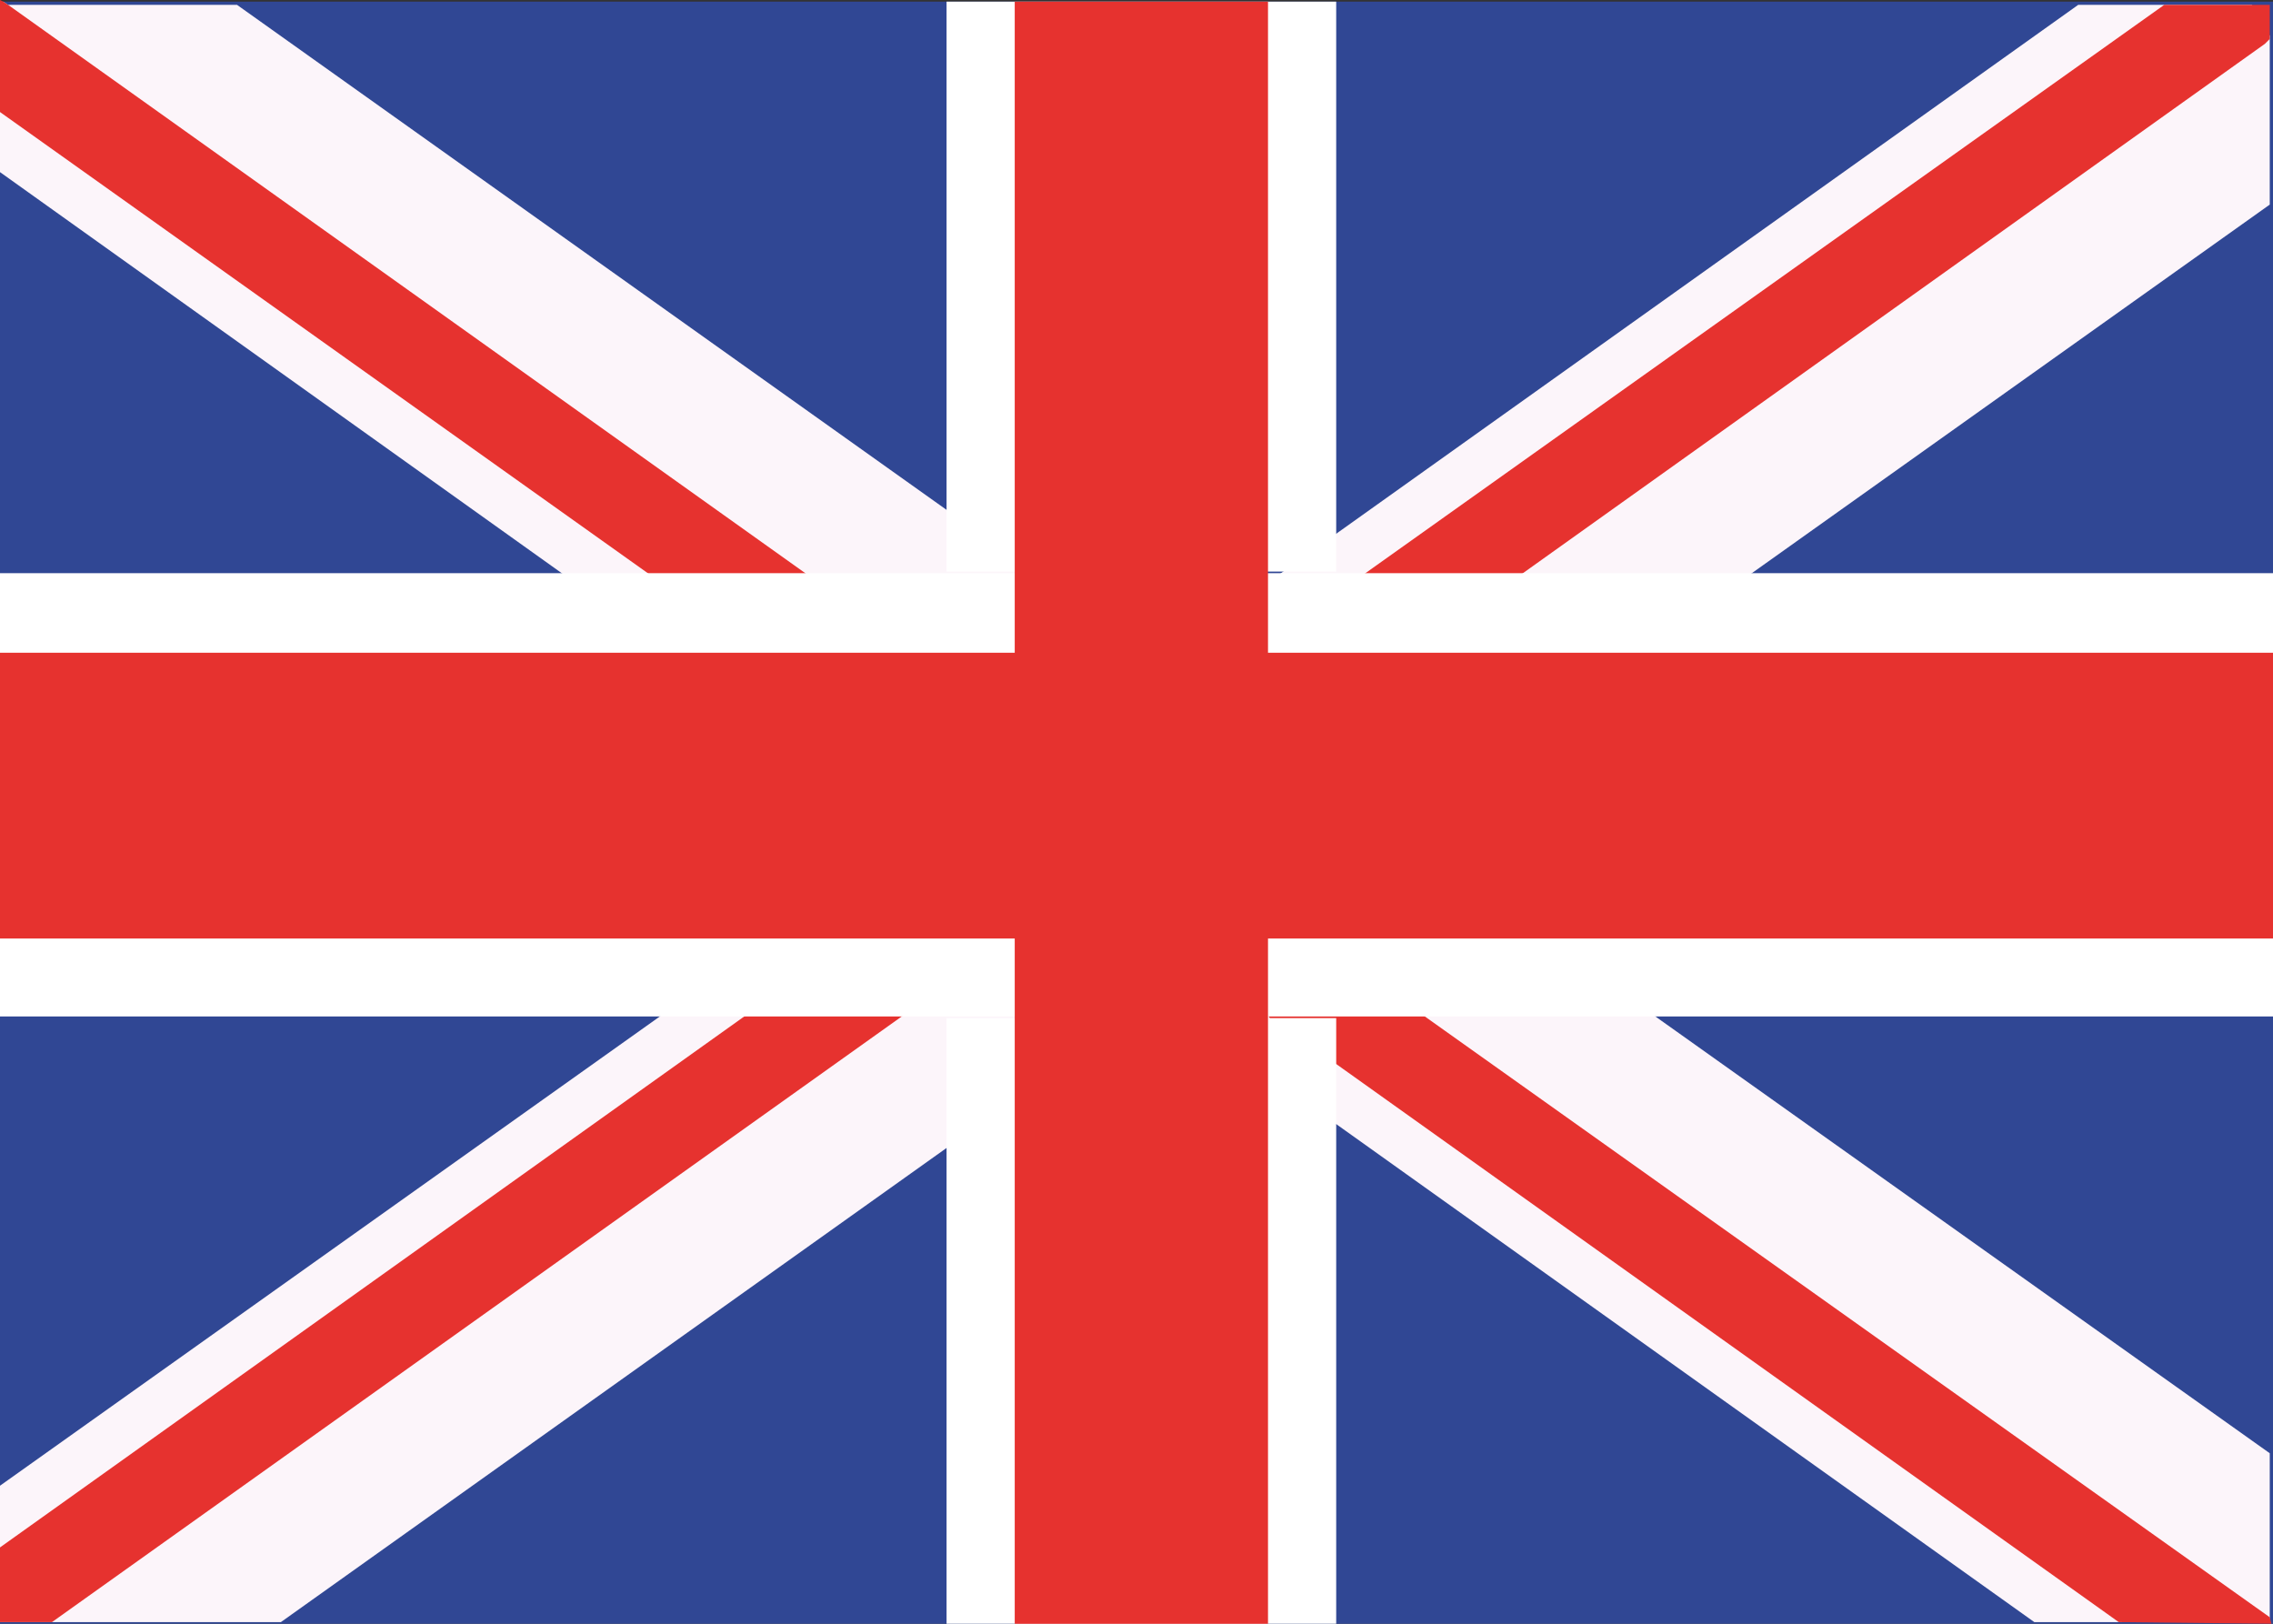
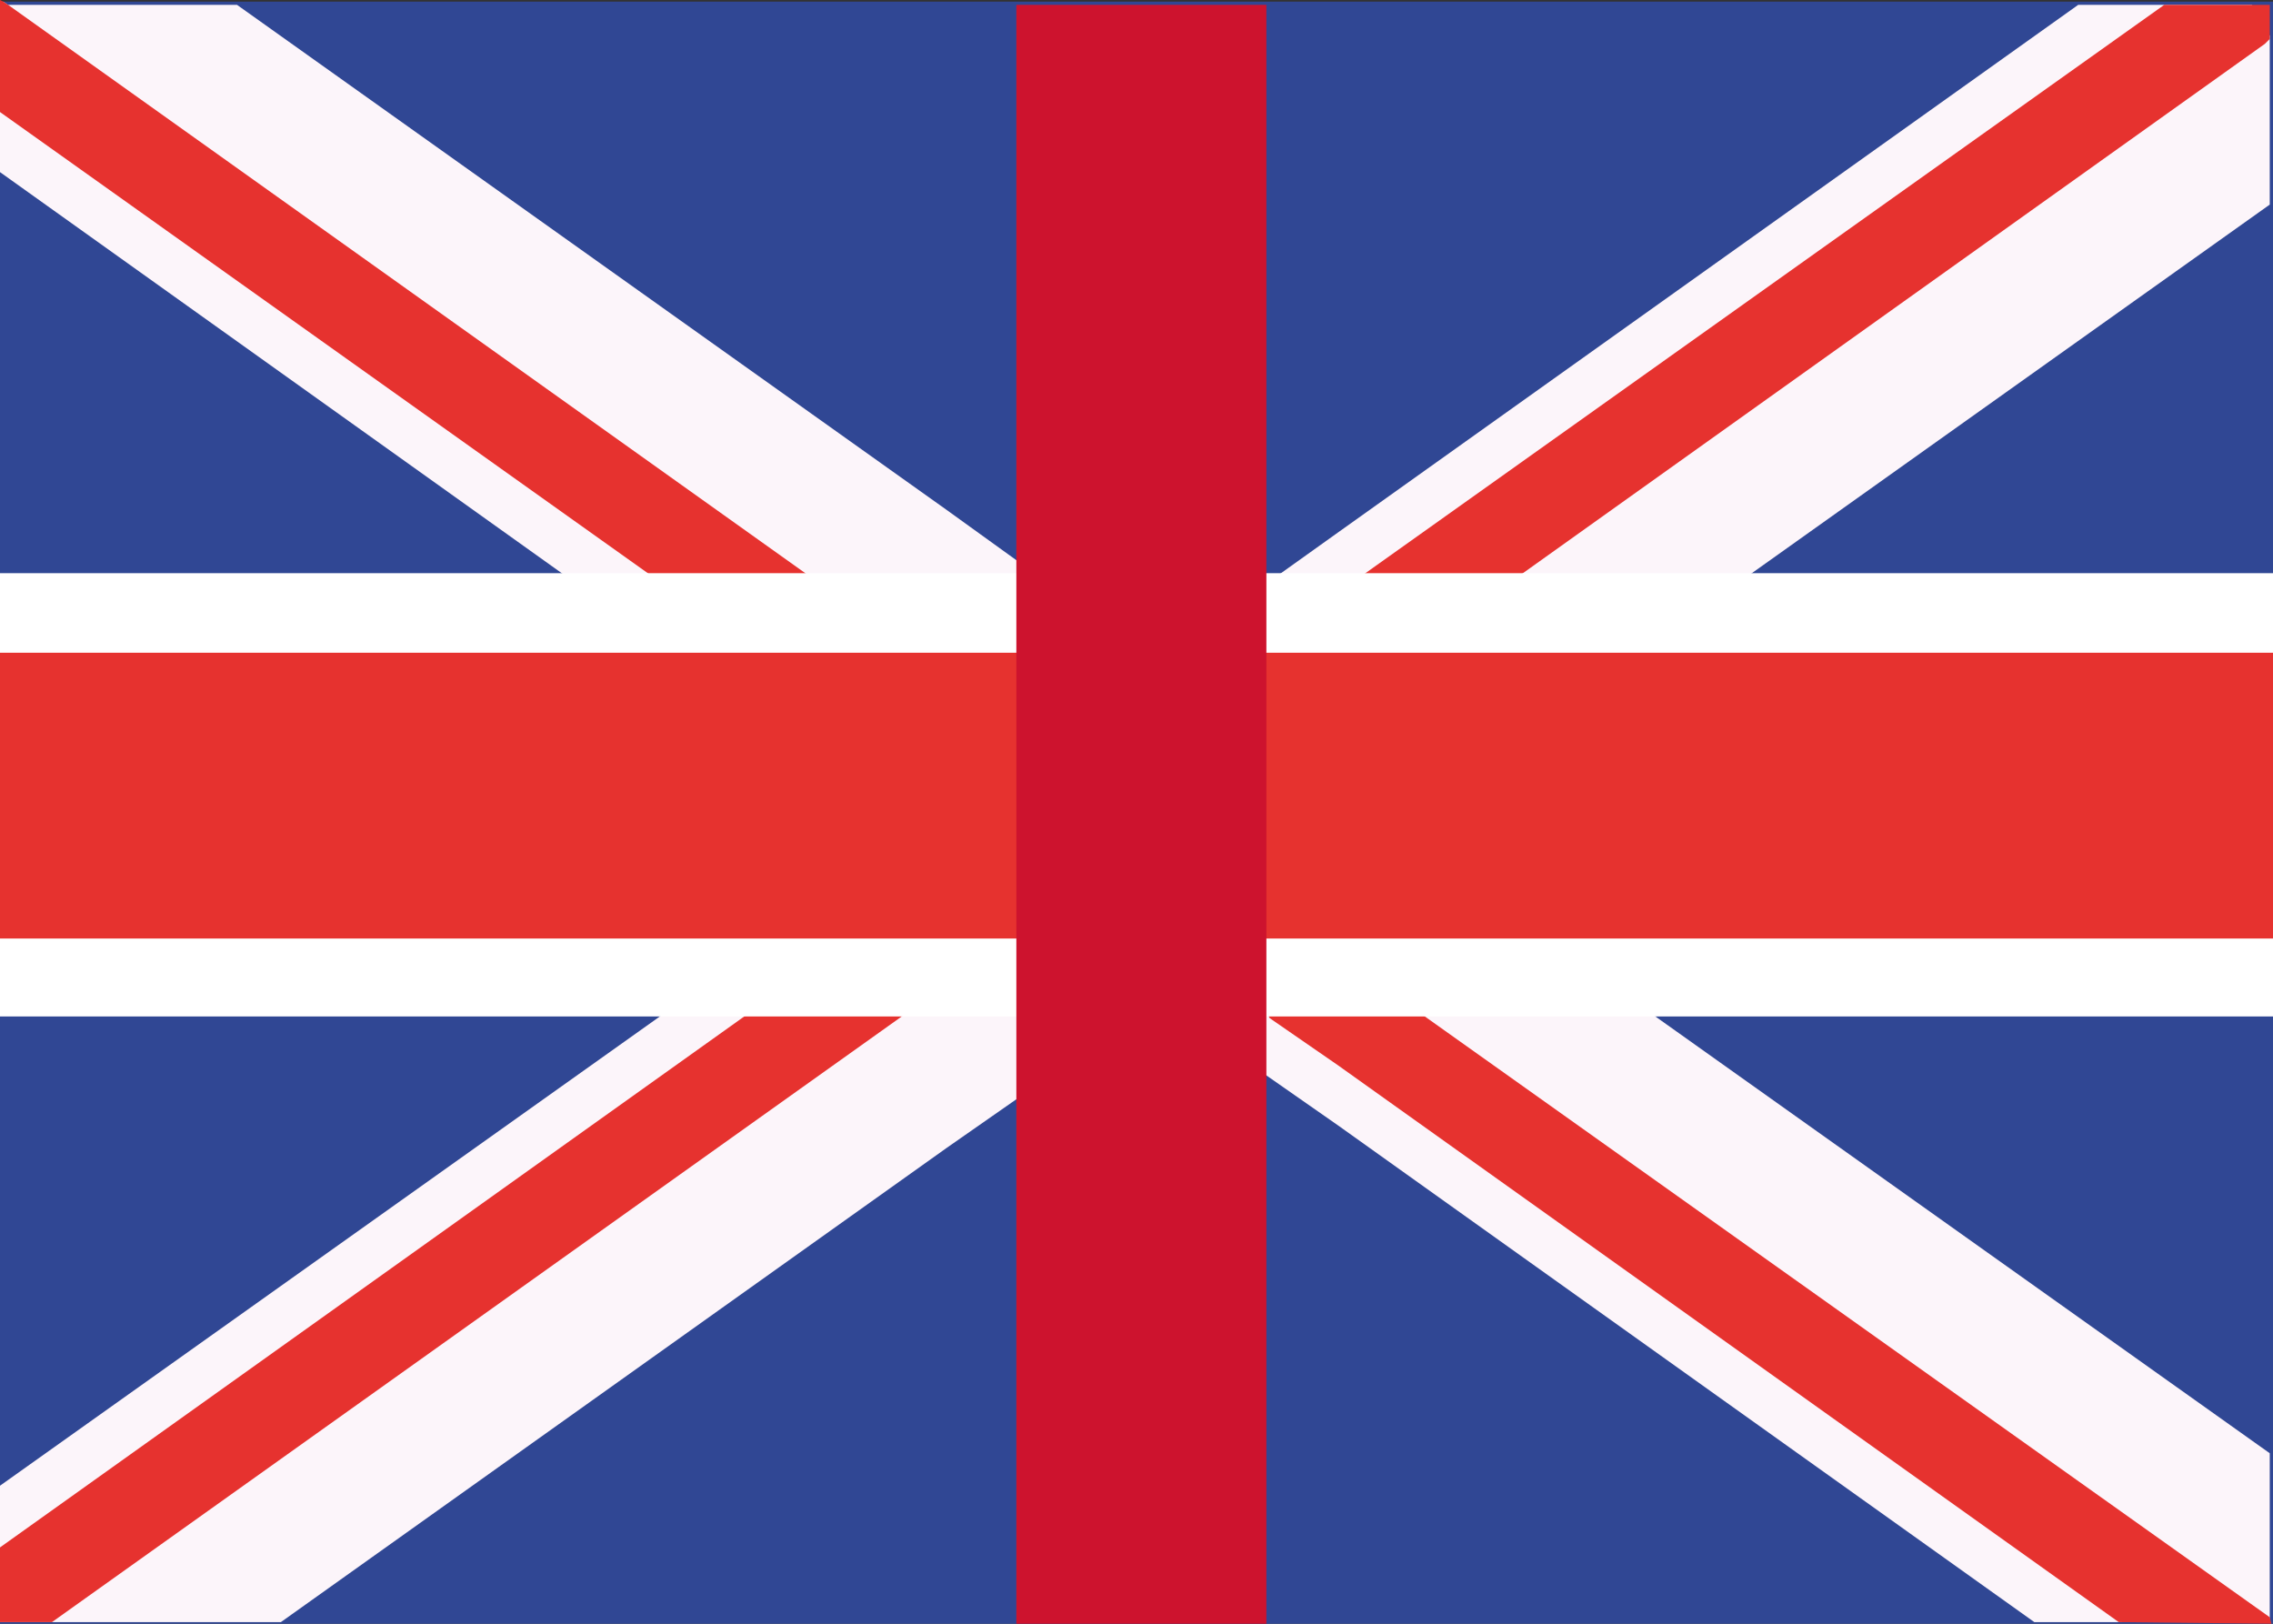
<svg xmlns="http://www.w3.org/2000/svg" version="1.1" id="Слой_1" x="0px" y="0px" viewBox="0 0 14 10" style="enable-background:new 0 0 14 10;" xml:space="preserve">
  <rect x="0" y="0" width="14" height="10" fill="#333333" stroke="none" />
  <style type="text/css">
	.st0{fill:#304794;}
	.st1{fill:#FCF5FA;}
	.st2{fill:#E6322F;}
	.st3{fill:#FFFFFF;}
	.st4{fill:#CD132E;}
</style>
  <g>
    <g>
      <g>
        <polygon class="st0" points="14,0.01 14,10.01 14,10.01 0,10.01 0,0.01    " />
      </g>
    </g>
    <g>
      <g>
        <g>
          <polygon class="st1" points="13.98,8.95 13.98,9.99 13.98,9.99 12.53,9.99 8.24,6.93 7.81,6.63 7.3,6.27 7.13,6.14 6.61,5.78       6.42,5.64 6.26,5.53 5.93,5.29 5.83,5.22 5.67,5.11 4.15,4.02 3.46,3.53 0,1.06 0,0.03 0.02,0.01 0.05,0.03 1.46,0.03       5.83,3.14 6.26,3.45 6.37,3.53 7.06,4.02 7.13,4.07 7.39,4.26 7.81,4.55 7.88,4.6 8.24,4.86 8.59,5.11 9.53,5.78 10.21,6.27           " />
        </g>
      </g>
      <g>
        <g>
          <polygon class="st2" points="13.98,9.96 13.99,10 13.05,9.99 8.24,6.56 7.82,6.27 7.81,6.25 7.39,5.96 7.14,5.78 6.68,5.45       6.26,5.15 6.2,5.11 5.93,4.91 5.83,4.84 4.68,4.02 3.99,3.53 0,0.69 0,0 0.02,0.01 0.05,0.03 4.96,3.53 5.64,4.02 5.83,4.15       6.26,4.46 6.42,4.57 6.68,4.76 7.17,5.11 7.81,5.56 7.88,5.61 8.11,5.78 8.24,5.87 8.79,6.27     " />
        </g>
      </g>
    </g>
    <g>
      <g>
        <g>
          <polygon class="st1" points="13.98,0.22 13.98,1.26 10.79,3.53 10.11,4.02 8.59,5.11 8.24,5.36 7.88,5.61 7.81,5.66 7.65,5.78       7.39,5.96 7.13,6.14 6.96,6.27 6.26,6.77 5.83,7.07 1.73,9.99 0,9.99 0,9.15 4.05,6.27 4.73,5.78 5.67,5.11 5.83,4.99       5.93,4.91 6.26,4.69 6.42,4.57 7.13,4.07 7.2,4.02 7.81,3.59 7.89,3.53 8.24,3.28 12.8,0.03 13.87,0.03     " />
        </g>
      </g>
      <g>
        <g>
          <polygon class="st2" points="13.95,0.27 9.38,3.53 8.69,4.02 8.24,4.35 7.88,4.6 7.81,4.65 7.17,5.11 6.68,5.45 6.42,5.64       6.26,5.75 6.23,5.78 5.83,6.06 5.54,6.27 0.32,9.99 0,9.99 0,9.53 4.57,6.27 5.26,5.78 5.83,5.37 5.93,5.29 6.2,5.11 6.26,5.06       6.68,4.76 7.39,4.26 7.73,4.02 7.81,3.96 8.24,3.65 8.41,3.53 13.33,0.03 13.81,0.03 13.98,0.03 13.98,0.24     " />
        </g>
      </g>
    </g>
    <g>
      <g>
        <rect y="3.53" class="st3" width="14" height="2.73" />
      </g>
    </g>
    <g>
      <g>
        <rect y="4.02" class="st2" width="14" height="1.76" />
      </g>
    </g>
    <g>
      <g>
        <rect x="6.26" y="0.03" class="st4" width="1.54" height="9.97" />
      </g>
    </g>
    <g>
      <g>
        <g>
-           <polygon class="st3" points="7.8,6.27 8.23,6.27 8.23,10 5.83,10 5.83,6.27 6.26,6.27 6.26,3.52 5.83,3.52 5.83,0.01 8.23,0.01       8.23,3.52 7.8,3.52     " />
-         </g>
+           </g>
      </g>
      <g>
        <g>
-           <rect x="6.25" y="0.01" class="st2" width="1.56" height="10" />
-         </g>
+           </g>
      </g>
    </g>
  </g>
</svg>